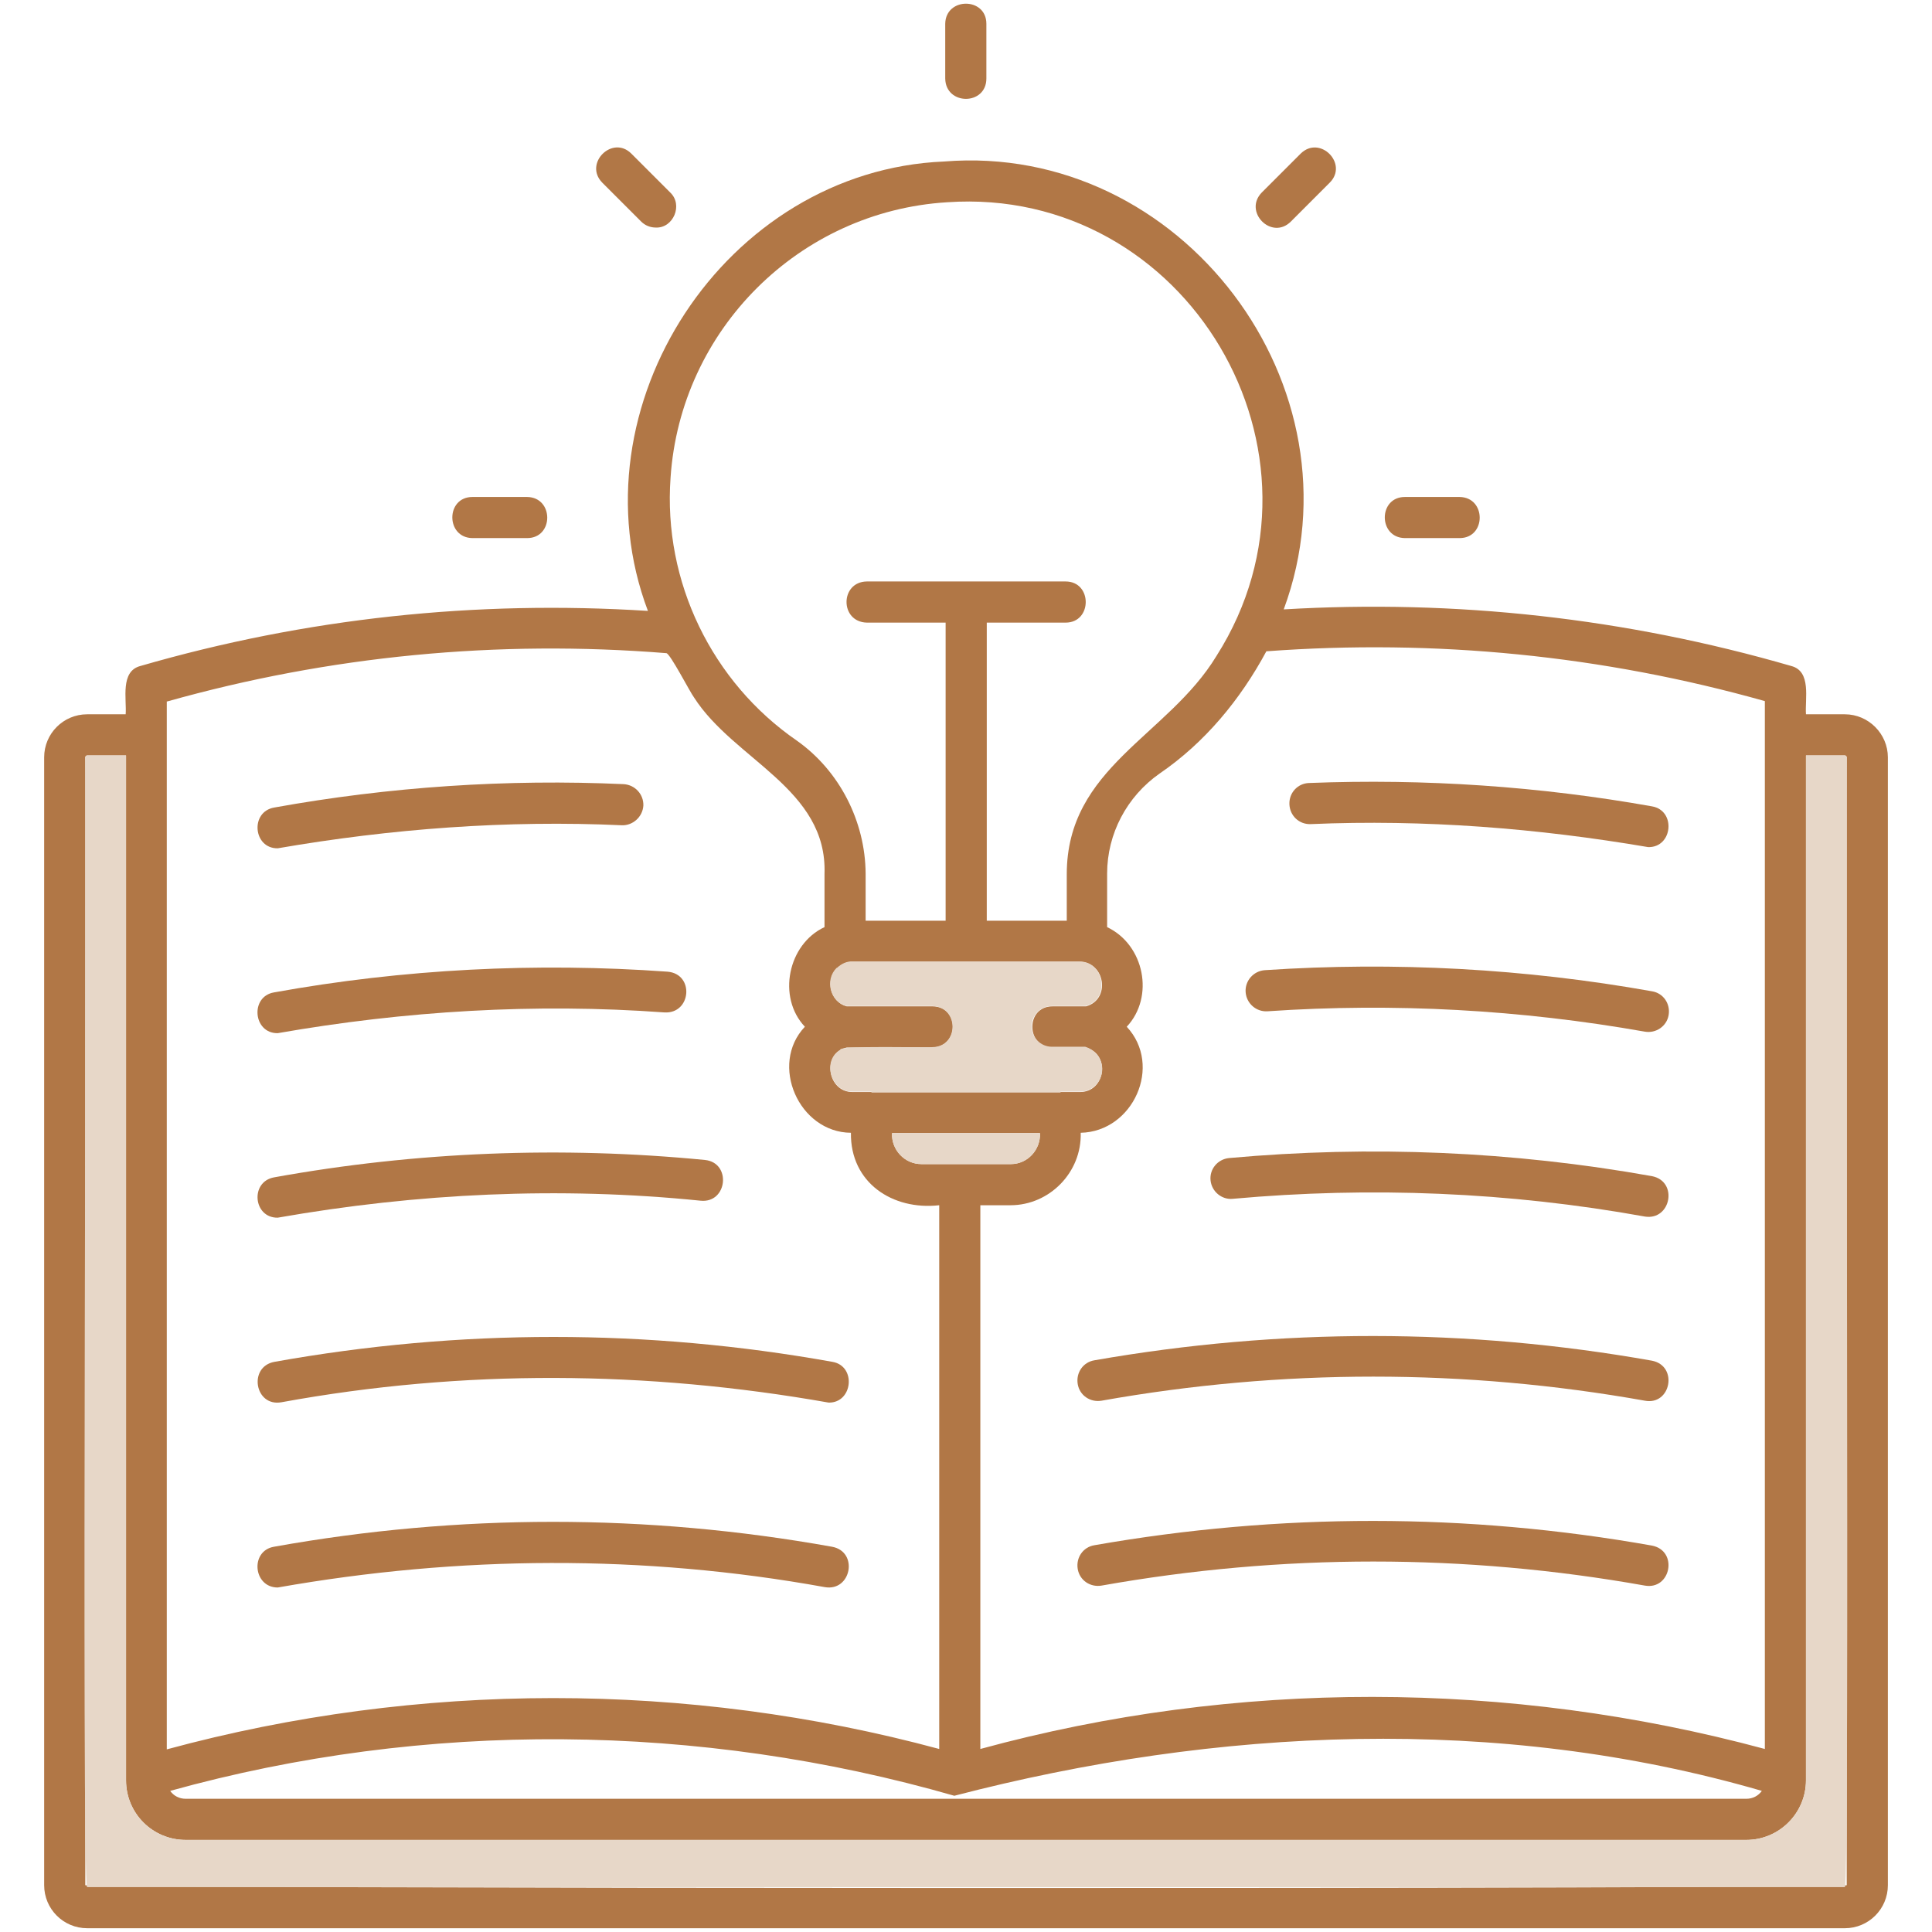
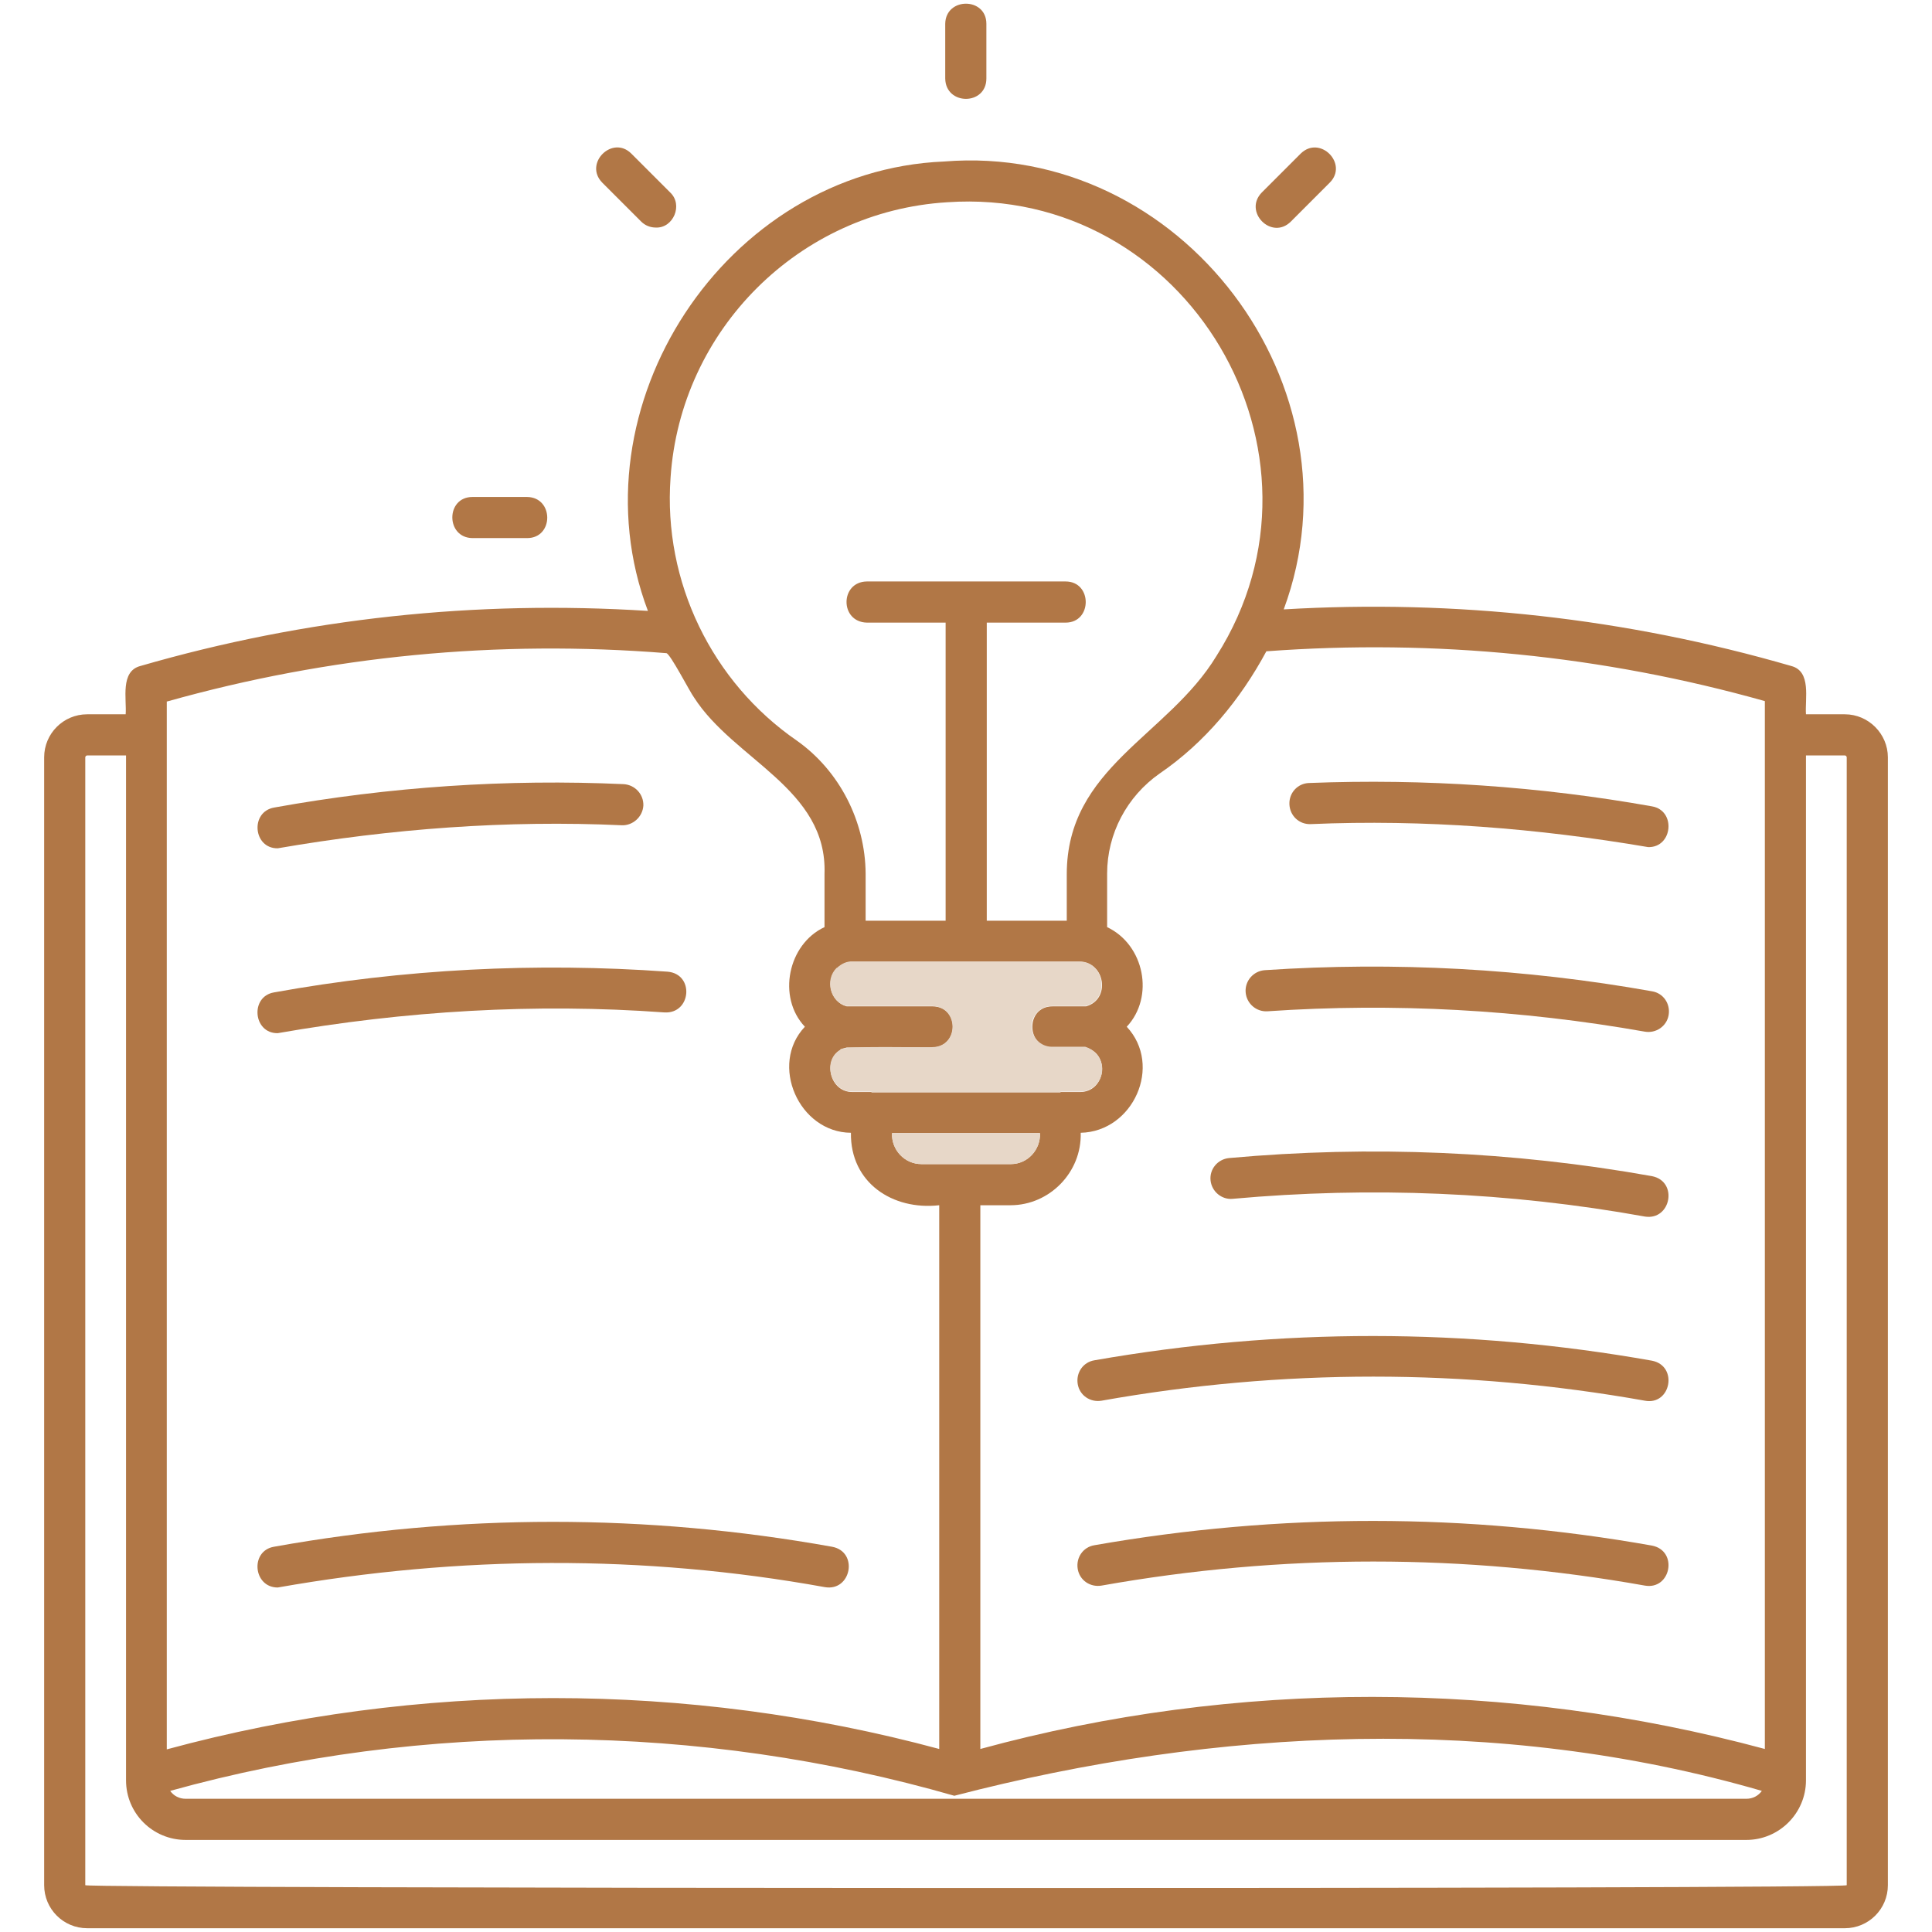
<svg xmlns="http://www.w3.org/2000/svg" width="64" height="64" viewBox="0 0 64 64" fill="none">
  <path d="M61.113 23.662H59.825C59.788 23.15 60.013 22.237 59.338 22.062C53.863 20.475 48.213 19.85 42.525 20.187C45.25 12.812 39.138 4.712 31.275 5.35C24.025 5.65 18.913 13.487 21.463 20.237C15.763 19.875 10.125 20.475 4.65 22.062C3.975 22.237 4.2 23.162 4.163 23.662H2.888C2.1 23.662 1.463 24.3 1.463 25.087V62.45C1.463 63.237 2.1 63.875 2.888 63.875H61.113C61.9 63.875 62.538 63.237 62.538 62.45V25.087C62.538 24.312 61.9 23.662 61.113 23.662ZM41.95 21.575C47.538 21.162 53.088 21.712 58.463 23.225V57.937C49.988 55.65 40.938 55.625 32.475 57.937V39.925H33.475C34.763 39.925 35.838 38.837 35.8 37.525C37.538 37.487 38.525 35.3 37.325 34.012C38.25 33.025 37.913 31.3 36.675 30.712V28.937C36.675 27.625 37.325 26.387 38.413 25.625C39.913 24.6 41.088 23.175 41.95 21.575ZM30.9 33.337H28.05C27.513 33.2 27.325 32.475 27.725 32.075H27.738C27.888 31.937 28.063 31.85 28.263 31.862H35.763C36.613 31.862 36.8 33.112 35.975 33.337H34.863C33.975 33.337 33.975 34.687 34.863 34.7H35.963C36.8 34.912 36.625 36.187 35.763 36.175H35.138L35.125 36.187H28.875L28.863 36.175H28.25C27.4 36.187 27.213 34.887 28.05 34.7H30.888C31.788 34.675 31.788 33.35 30.9 33.337ZM29.55 37.537H34.45C34.475 38.087 34.038 38.562 33.488 38.562H30.525C29.963 38.562 29.525 38.087 29.55 37.537ZM31.613 59.487C40.313 57.225 49.625 56.787 58.363 59.325C58.25 59.487 58.063 59.587 57.85 59.587H6.15C5.938 59.587 5.75 59.487 5.638 59.325C14.088 56.975 23.175 57.062 31.613 59.487ZM22.213 15.825C22.538 10.925 26.475 7 31.375 6.7C39.313 6.15 44.563 15.012 40.3 21.725C38.688 24.387 35.338 25.412 35.338 28.962V30.5H32.688V20.625H35.3C36.188 20.625 36.188 19.262 35.3 19.262H28.713C27.825 19.275 27.813 20.6 28.713 20.625H31.325V30.5H28.675V28.937C28.663 27.212 27.813 25.537 26.4 24.537C23.588 22.6 21.963 19.275 22.213 15.825ZM5.538 23.237C10.913 21.725 16.475 21.187 22.075 21.637C22.2 21.65 22.863 22.937 22.988 23.1C24.313 25.175 27.413 26.125 27.313 28.95V30.712C26.1 31.275 25.738 33.037 26.663 34.012C25.475 35.262 26.463 37.512 28.188 37.525C28.163 39.175 29.563 40.1 31.113 39.925V57.937C22.775 55.687 13.863 55.687 5.525 57.95V23.237H5.538ZM61.175 62.45C61.138 62.587 2.875 62.562 2.825 62.45V25.087C2.825 25.062 2.85 25.025 2.888 25.025H4.175V58.975C4.175 60.075 5.063 60.95 6.15 60.95H57.85C58.938 60.95 59.825 60.062 59.825 58.975V25.025H61.113C61.15 25.025 61.175 25.062 61.175 25.087V62.45Z" fill="#B17746" />
  <path d="M34.45 37.538C34.475 38.088 34.037 38.563 33.487 38.563H30.525C29.962 38.563 29.525 38.088 29.55 37.538H34.45Z" fill="#E7D7C8" />
  <path d="M36.513 35.412C36.513 35.825 36.175 36.175 35.763 36.162H35.138L35.125 36.175H28.875L28.863 36.162H28.25C27.525 36.187 27.213 35.137 27.838 34.775C27.738 34.625 30.85 34.712 30.888 34.687C31.775 34.675 31.775 33.35 30.888 33.325H28.038C27.5 33.187 27.313 32.462 27.713 32.062H27.725C27.875 31.925 28.05 31.837 28.25 31.85H35.75C36.588 31.837 36.788 33.112 35.963 33.325H34.85C34.475 33.325 34.175 33.625 34.175 34C34.175 34.375 34.475 34.675 34.85 34.675H35.95C36.275 34.775 36.513 35.075 36.513 35.412Z" fill="#E7D7C8" />
-   <path d="M61.175 25.088C61.112 25.15 61.287 62.525 61.112 62.513H2.887C2.687 62.538 2.9 25.138 2.825 25.088C2.825 25.063 2.85 25.025 2.887 25.025H4.175V58.975C4.175 60.075 5.062 60.95 6.15 60.95H57.85C58.937 60.95 59.825 60.063 59.825 58.975V25.025H61.112C61.15 25.025 61.175 25.063 61.175 25.088Z" fill="#E7D7C8" />
  <path d="M9.2 52.588C15.212 51.526 21.312 51.488 27.325 52.576C28.2 52.726 28.45 51.401 27.562 51.238C21.425 50.138 15.212 50.138 9.075 51.238C8.275 51.376 8.387 52.588 9.2 52.588Z" fill="#B17746" />
  <path d="M54.726 51.2C48.601 50.112 42.389 50.112 36.251 51.188C35.876 51.25 35.639 51.6 35.701 51.975C35.764 52.35 36.114 52.587 36.489 52.525C42.464 51.462 48.526 51.462 54.489 52.525C55.351 52.675 55.601 51.375 54.726 51.2Z" fill="#B17746" />
-   <path d="M9.326 46.451C15.339 45.351 21.439 45.401 27.451 46.463C28.251 46.476 28.376 45.251 27.576 45.113C21.439 44.013 15.226 44.013 9.089 45.113C8.214 45.276 8.439 46.613 9.326 46.451Z" fill="#B17746" />
  <path d="M54.726 45.075C48.601 43.987 42.389 43.987 36.251 45.062C35.876 45.125 35.639 45.475 35.701 45.85C35.764 46.225 36.114 46.462 36.489 46.4C42.464 45.337 48.526 45.337 54.489 46.4C55.351 46.562 55.601 45.25 54.726 45.075Z" fill="#B17746" />
-   <path d="M9.2 40.337C13.825 39.525 18.537 39.3 23.212 39.775C24.1 39.862 24.237 38.513 23.35 38.425C18.6 37.962 13.787 38.15 9.087 39C8.275 39.138 8.387 40.35 9.2 40.337Z" fill="#B17746" />
  <path d="M54.726 38.962C50.114 38.137 45.401 37.937 40.714 38.362C40.339 38.4 40.064 38.725 40.101 39.1C40.139 39.475 40.476 39.75 40.839 39.712C45.401 39.3 49.989 39.487 54.489 40.3C55.351 40.437 55.601 39.137 54.726 38.962Z" fill="#B17746" />
  <path d="M9.2 34.225C13.412 33.488 17.712 33.225 22.012 33.538C22.9 33.588 23.012 32.263 22.112 32.188C17.75 31.875 13.362 32.1 9.075 32.875C8.275 33.013 8.387 34.238 9.2 34.225Z" fill="#B17746" />
  <path d="M41.988 33.5C46.188 33.213 50.388 33.45 54.488 34.175C54.851 34.238 55.213 34 55.276 33.625C55.338 33.25 55.101 32.9 54.726 32.838C50.526 32.088 46.213 31.85 41.901 32.138C41.526 32.163 41.238 32.488 41.263 32.863C41.288 33.238 41.613 33.525 41.988 33.5Z" fill="#B17746" />
  <path d="M9.2 28.101C12.962 27.451 16.8 27.163 20.6 27.338C20.962 27.351 21.287 27.063 21.312 26.688C21.325 26.313 21.037 26 20.662 25.976C16.8 25.8 12.9 26.063 9.087 26.75C8.275 26.888 8.387 28.113 9.2 28.101Z" fill="#B17746" />
  <path d="M43.413 27.3C47.188 27.137 50.938 27.438 54.601 28.062C55.413 28.075 55.526 26.85 54.726 26.712C51.013 26.05 47.201 25.788 43.363 25.938C42.988 25.95 42.701 26.262 42.713 26.637C42.726 27.025 43.038 27.312 43.413 27.3Z" fill="#B17746" />
  <path d="M42.763 7.338L44.05 6.05C44.675 5.425 43.725 4.463 43.087 5.088L41.8 6.375C41.175 7.013 42.125 7.975 42.763 7.338Z" fill="#B17746" />
  <path d="M17.462 17.825C18.35 17.825 18.35 16.475 17.462 16.463H15.65C14.762 16.463 14.762 17.813 15.65 17.825H17.462Z" fill="#B17746" />
-   <path d="M48.351 17.825C49.239 17.825 49.239 16.475 48.351 16.463H46.539C45.651 16.463 45.651 17.813 46.539 17.825H48.351Z" fill="#B17746" />
  <path d="M21.726 7.538C22.301 7.563 22.638 6.788 22.201 6.376L20.913 5.088C20.288 4.463 19.326 5.413 19.951 6.051L21.238 7.338C21.376 7.476 21.551 7.538 21.726 7.538Z" fill="#B17746" />
  <path d="M32.675 2.6V0.788C32.675 -0.1 31.325 -0.1 31.312 0.788V2.6C31.325 3.5 32.675 3.5 32.675 2.6Z" fill="#B17746" />
</svg>